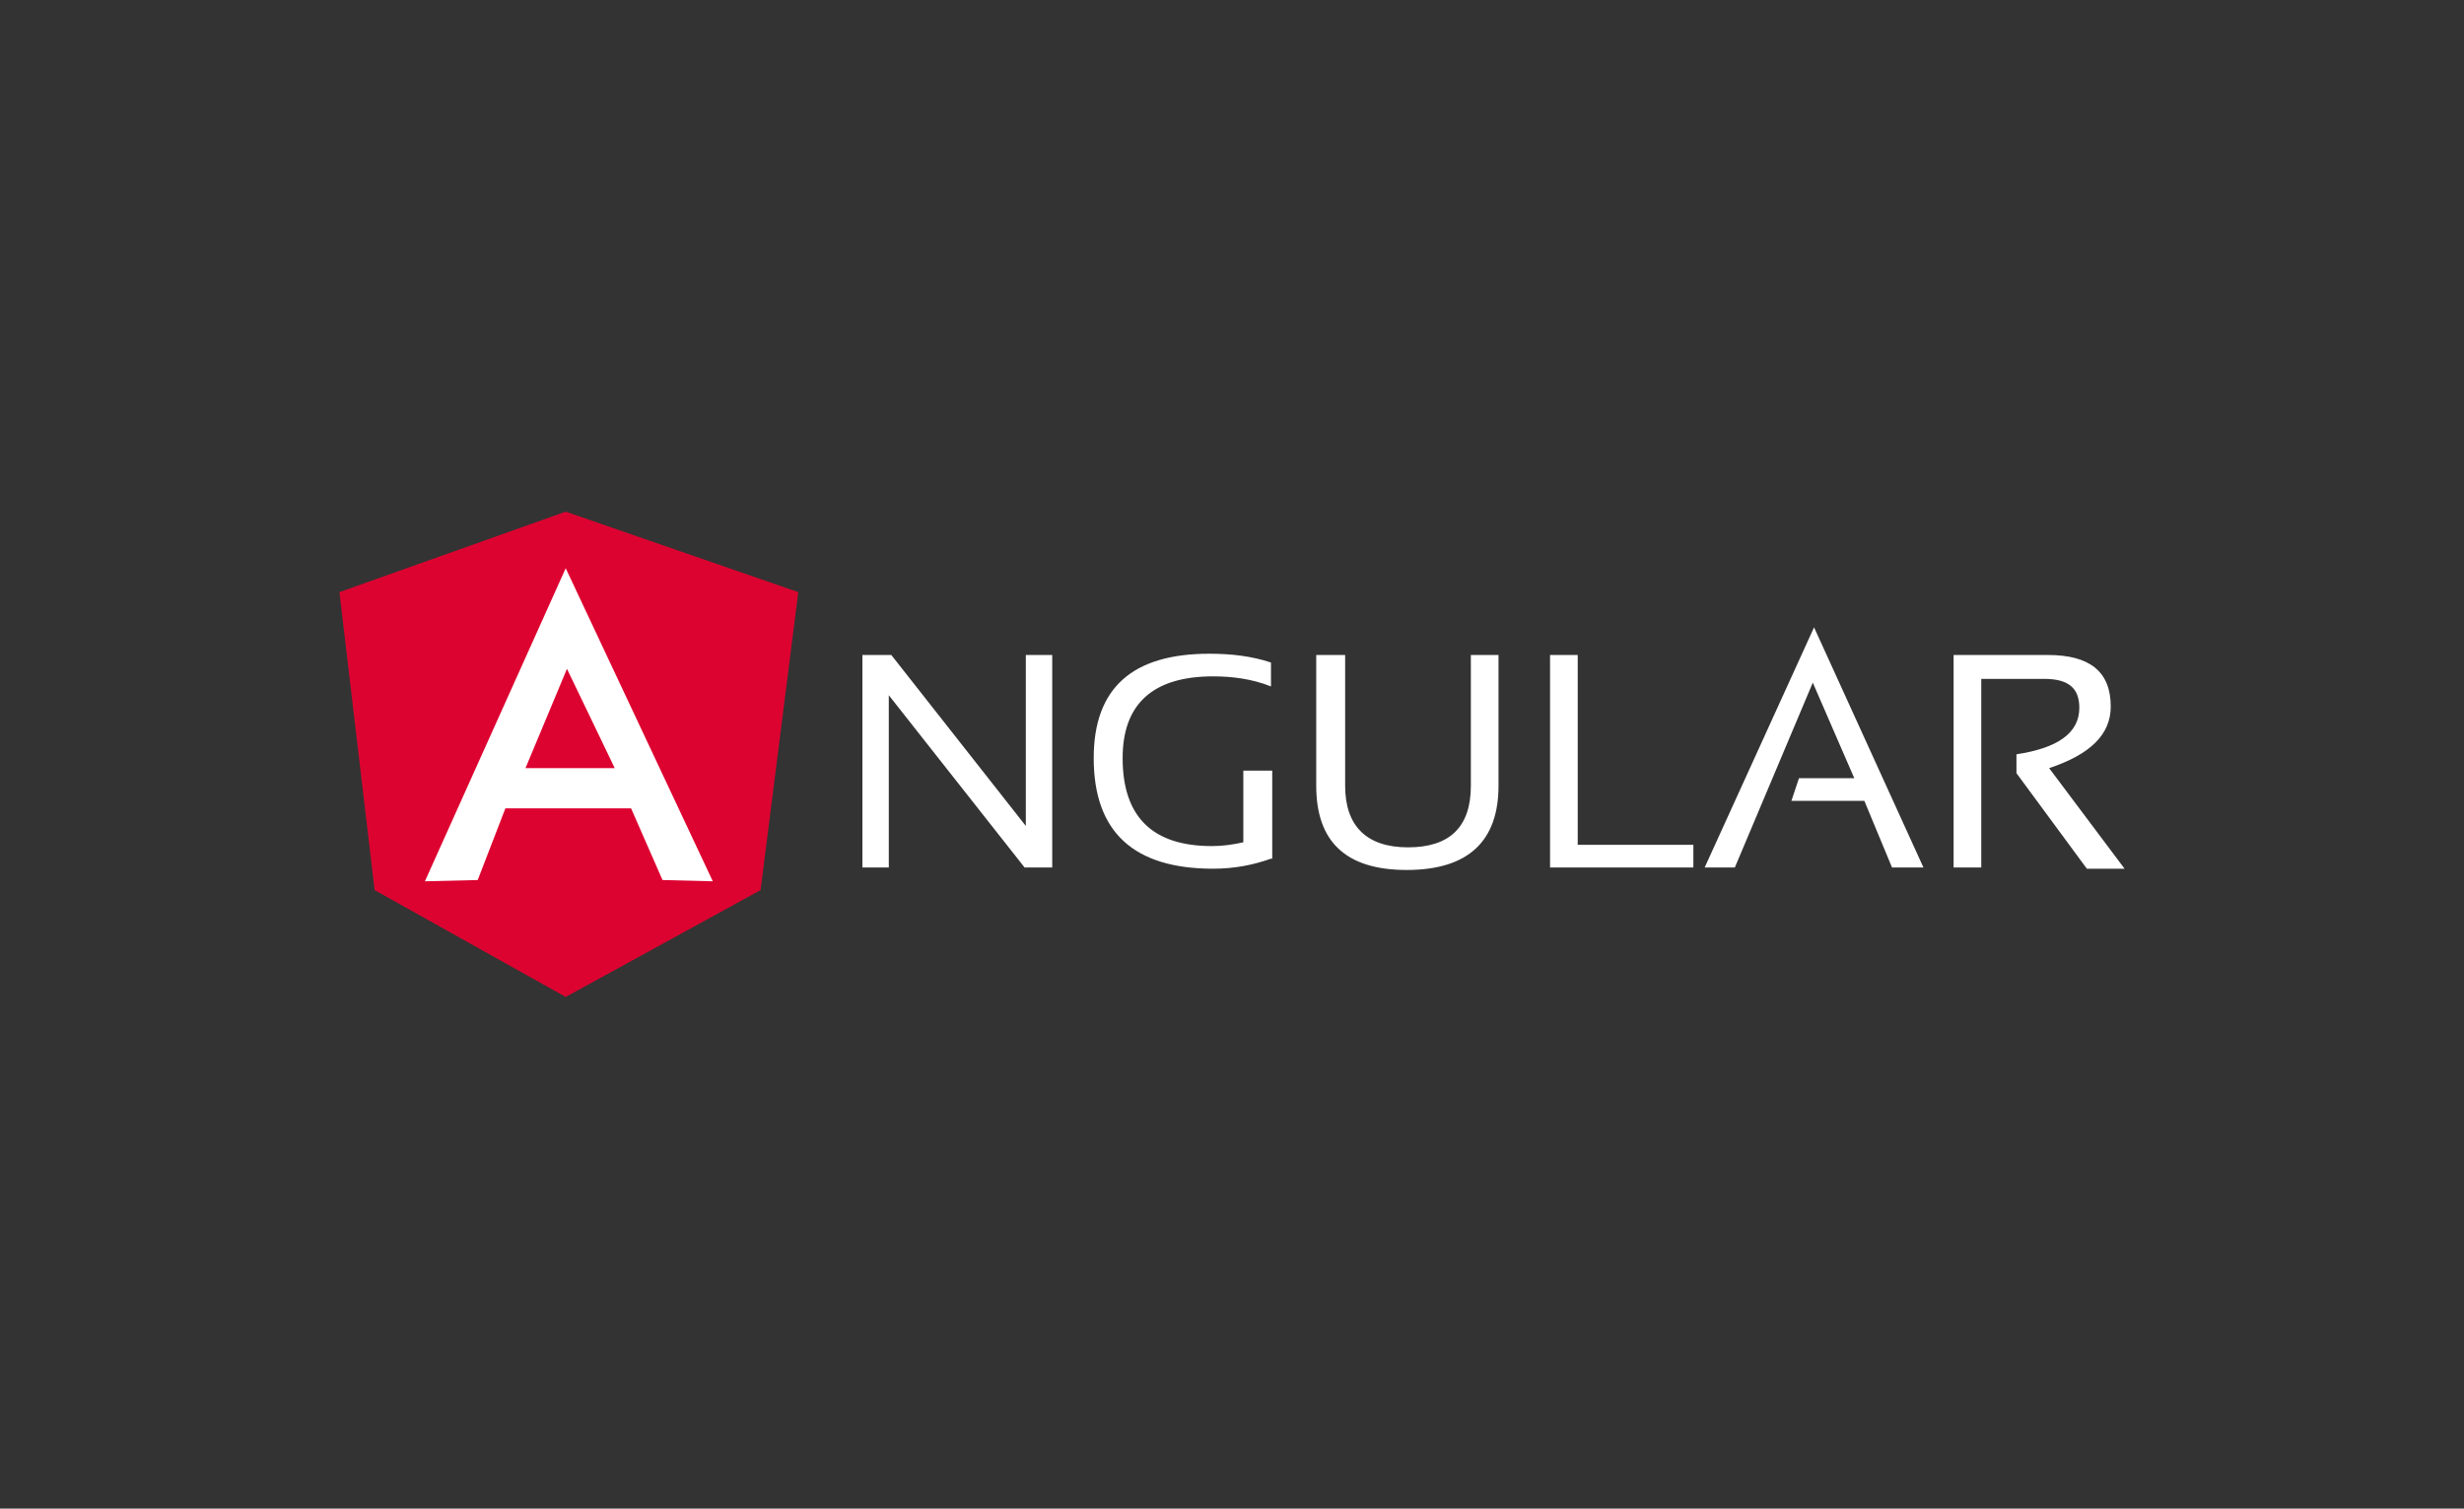
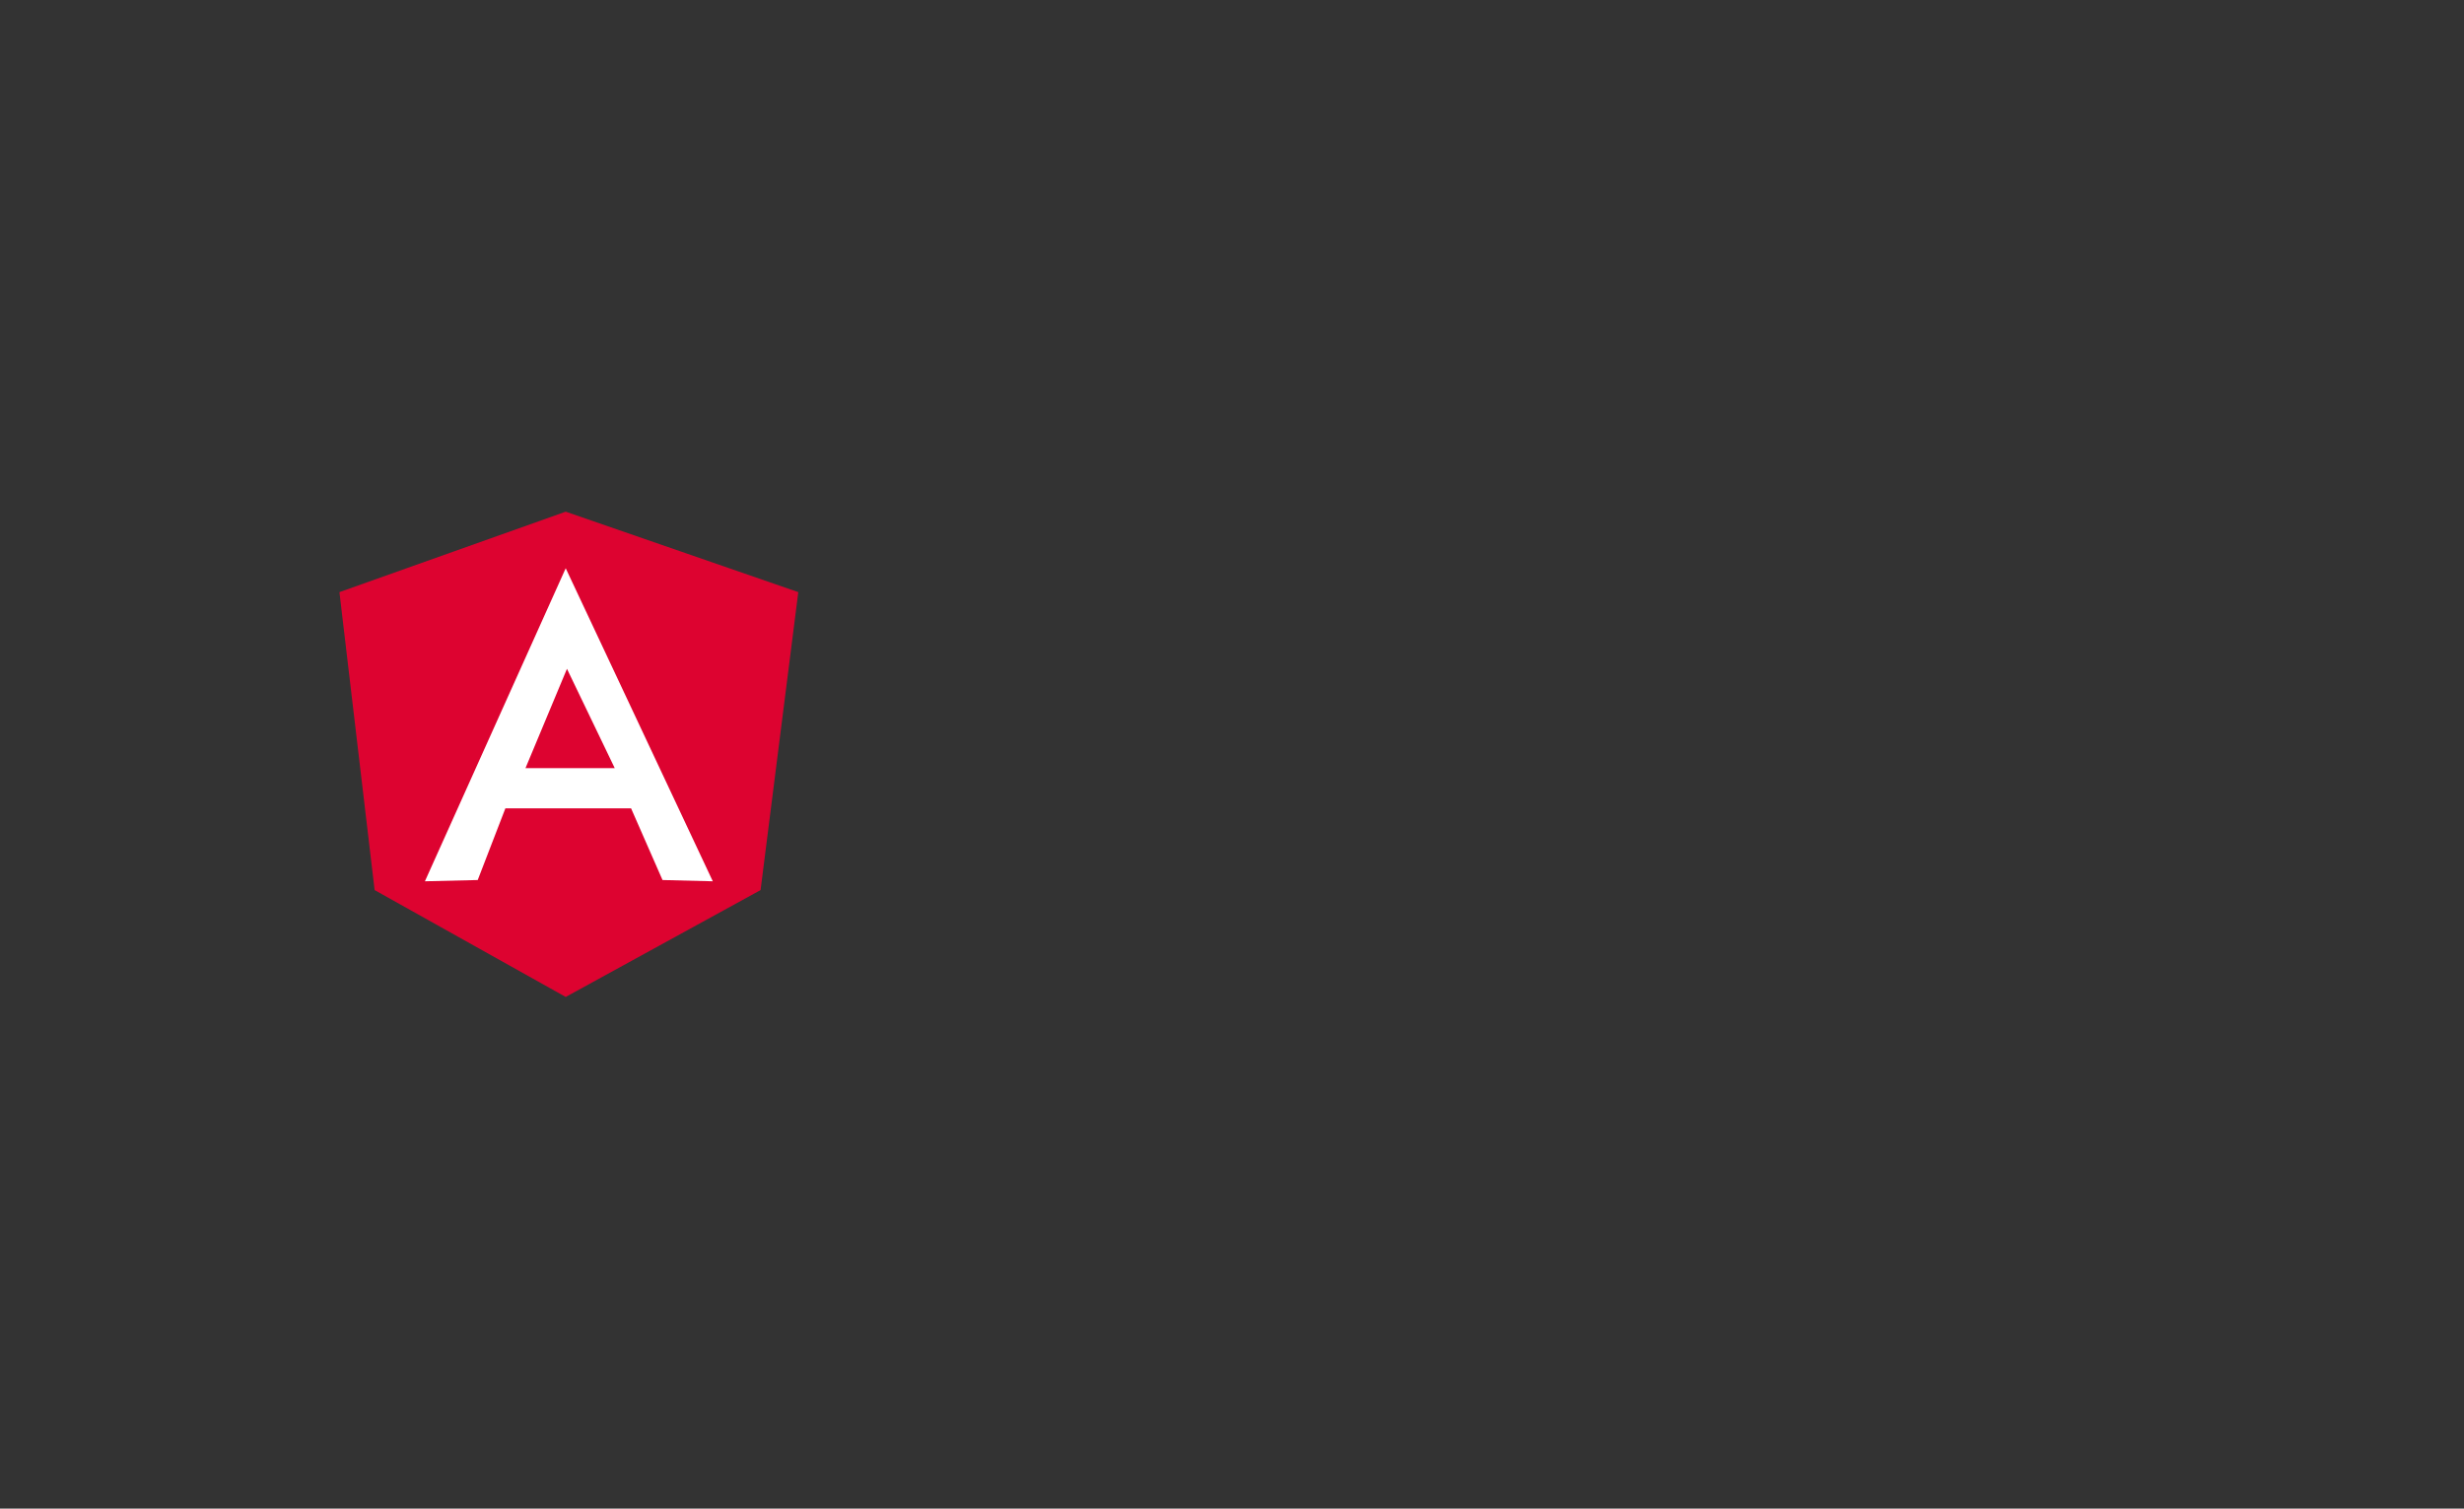
<svg xmlns="http://www.w3.org/2000/svg" xmlns:xlink="http://www.w3.org/1999/xlink" id="Layer_1" x="0px" y="0px" viewBox="0 0 196 120" style="enable-background:new 0 0 196 120;" xml:space="preserve">
  <rect x="0" y="0" width="196" height="120" fill="#333333" stroke="none" />
  <style type="text/css">	.st0{clip-path:url(#SVGID_00000042001980883776856300000000970544532684150405_);}	.st1{fill-rule:evenodd;clip-rule:evenodd;fill:#FFFFFF;}	.st2{fill:#FFFFFF;}	.st3{fill:#DD0330;}	.st4{fill-rule:evenodd;clip-rule:evenodd;fill:#DD0330;}</style>
  <g>
    <defs>
      <rect id="SVGID_1_" x="27" y="34.6" width="142" height="50.7" />
    </defs>
    <clipPath id="SVGID_00000178163865908554052270000001858196493905438373_">
      <use xlink:href="#SVGID_1_" style="overflow:visible;" />
    </clipPath>
    <g style="clip-path:url(#SVGID_00000178163865908554052270000001858196493905438373_);">
-       <path class="st1" d="M68.6,69V52.1h2.3l10.7,13.6V52.1h2.1V69h-2.2L70.7,55.3V69L68.6,69L68.6,69z M101.1,68.3   c-1.4,0.5-2.9,0.8-4.6,0.8c-6.3,0-9.5-2.9-9.5-8.8c0-5.6,3.1-8.3,9.2-8.3c1.8,0,3.4,0.2,4.9,0.7v1.9c-1.5-0.6-3.1-0.8-4.6-0.8   c-4.8,0-7.2,2.2-7.2,6.5c0,4.7,2.4,7,7.1,7c0.8,0,1.6-0.1,2.5-0.3v-5.7h2.3V68.3L101.1,68.3L101.1,68.3z M104.7,62.5V52.1h2.3   v10.4c0,3.2,1.7,4.9,5,4.9c3.3,0,5-1.6,5-4.9V52.1h2.2v10.4c0,4.4-2.4,6.7-7.3,6.7S104.7,66.9,104.7,62.5   C104.7,62.5,104.7,62.5,104.7,62.5z M125.5,52.1v15.1h9.2V69h-11.4V52.1L125.5,52.1C125.5,52.1,125.5,52.1,125.5,52.1z M138,69   h-2.4l8.7-19.1L153,69h-2.5l-2.2-5.3h-5.8l0.6-1.8h4.4l-3.3-7.6L138,69L138,69L138,69z M155.4,69V52.1h7.5c3.3,0,5,1.3,5,4.1   c0,2.2-1.6,3.8-4.9,4.9l6,8h-3l-5.6-7.6V60c3.3-0.5,5-1.7,5-3.7c0-1.6-0.9-2.3-2.8-2.3h-5V69H155.4L155.4,69L155.4,69z" />
      <path class="st2" d="M55.6,70.8h-22c-1.3,0-2.3-1-2.3-2.3V47.4c0-1.3,1-2.3,2.3-2.3h22c1.3,0,2.3,1,2.3,2.3v21.2   C57.9,69.8,56.8,70.8,55.6,70.8z" />
      <g>
        <path class="st3" d="M48.9,61.1l-3.8-7.9l-3.3,7.9H48.9z" />
        <path class="st4" d="M45,40.7l-18,6.4l2.8,23.7L45,79.3l15.5-8.5l3-23.7L45,40.7z M33.8,70.1L45,45.2l11.7,24.9l-4-0.1l-2.5-5.7    h-10L38,70L33.8,70.1L33.8,70.1z" />
      </g>
    </g>
  </g>
</svg>